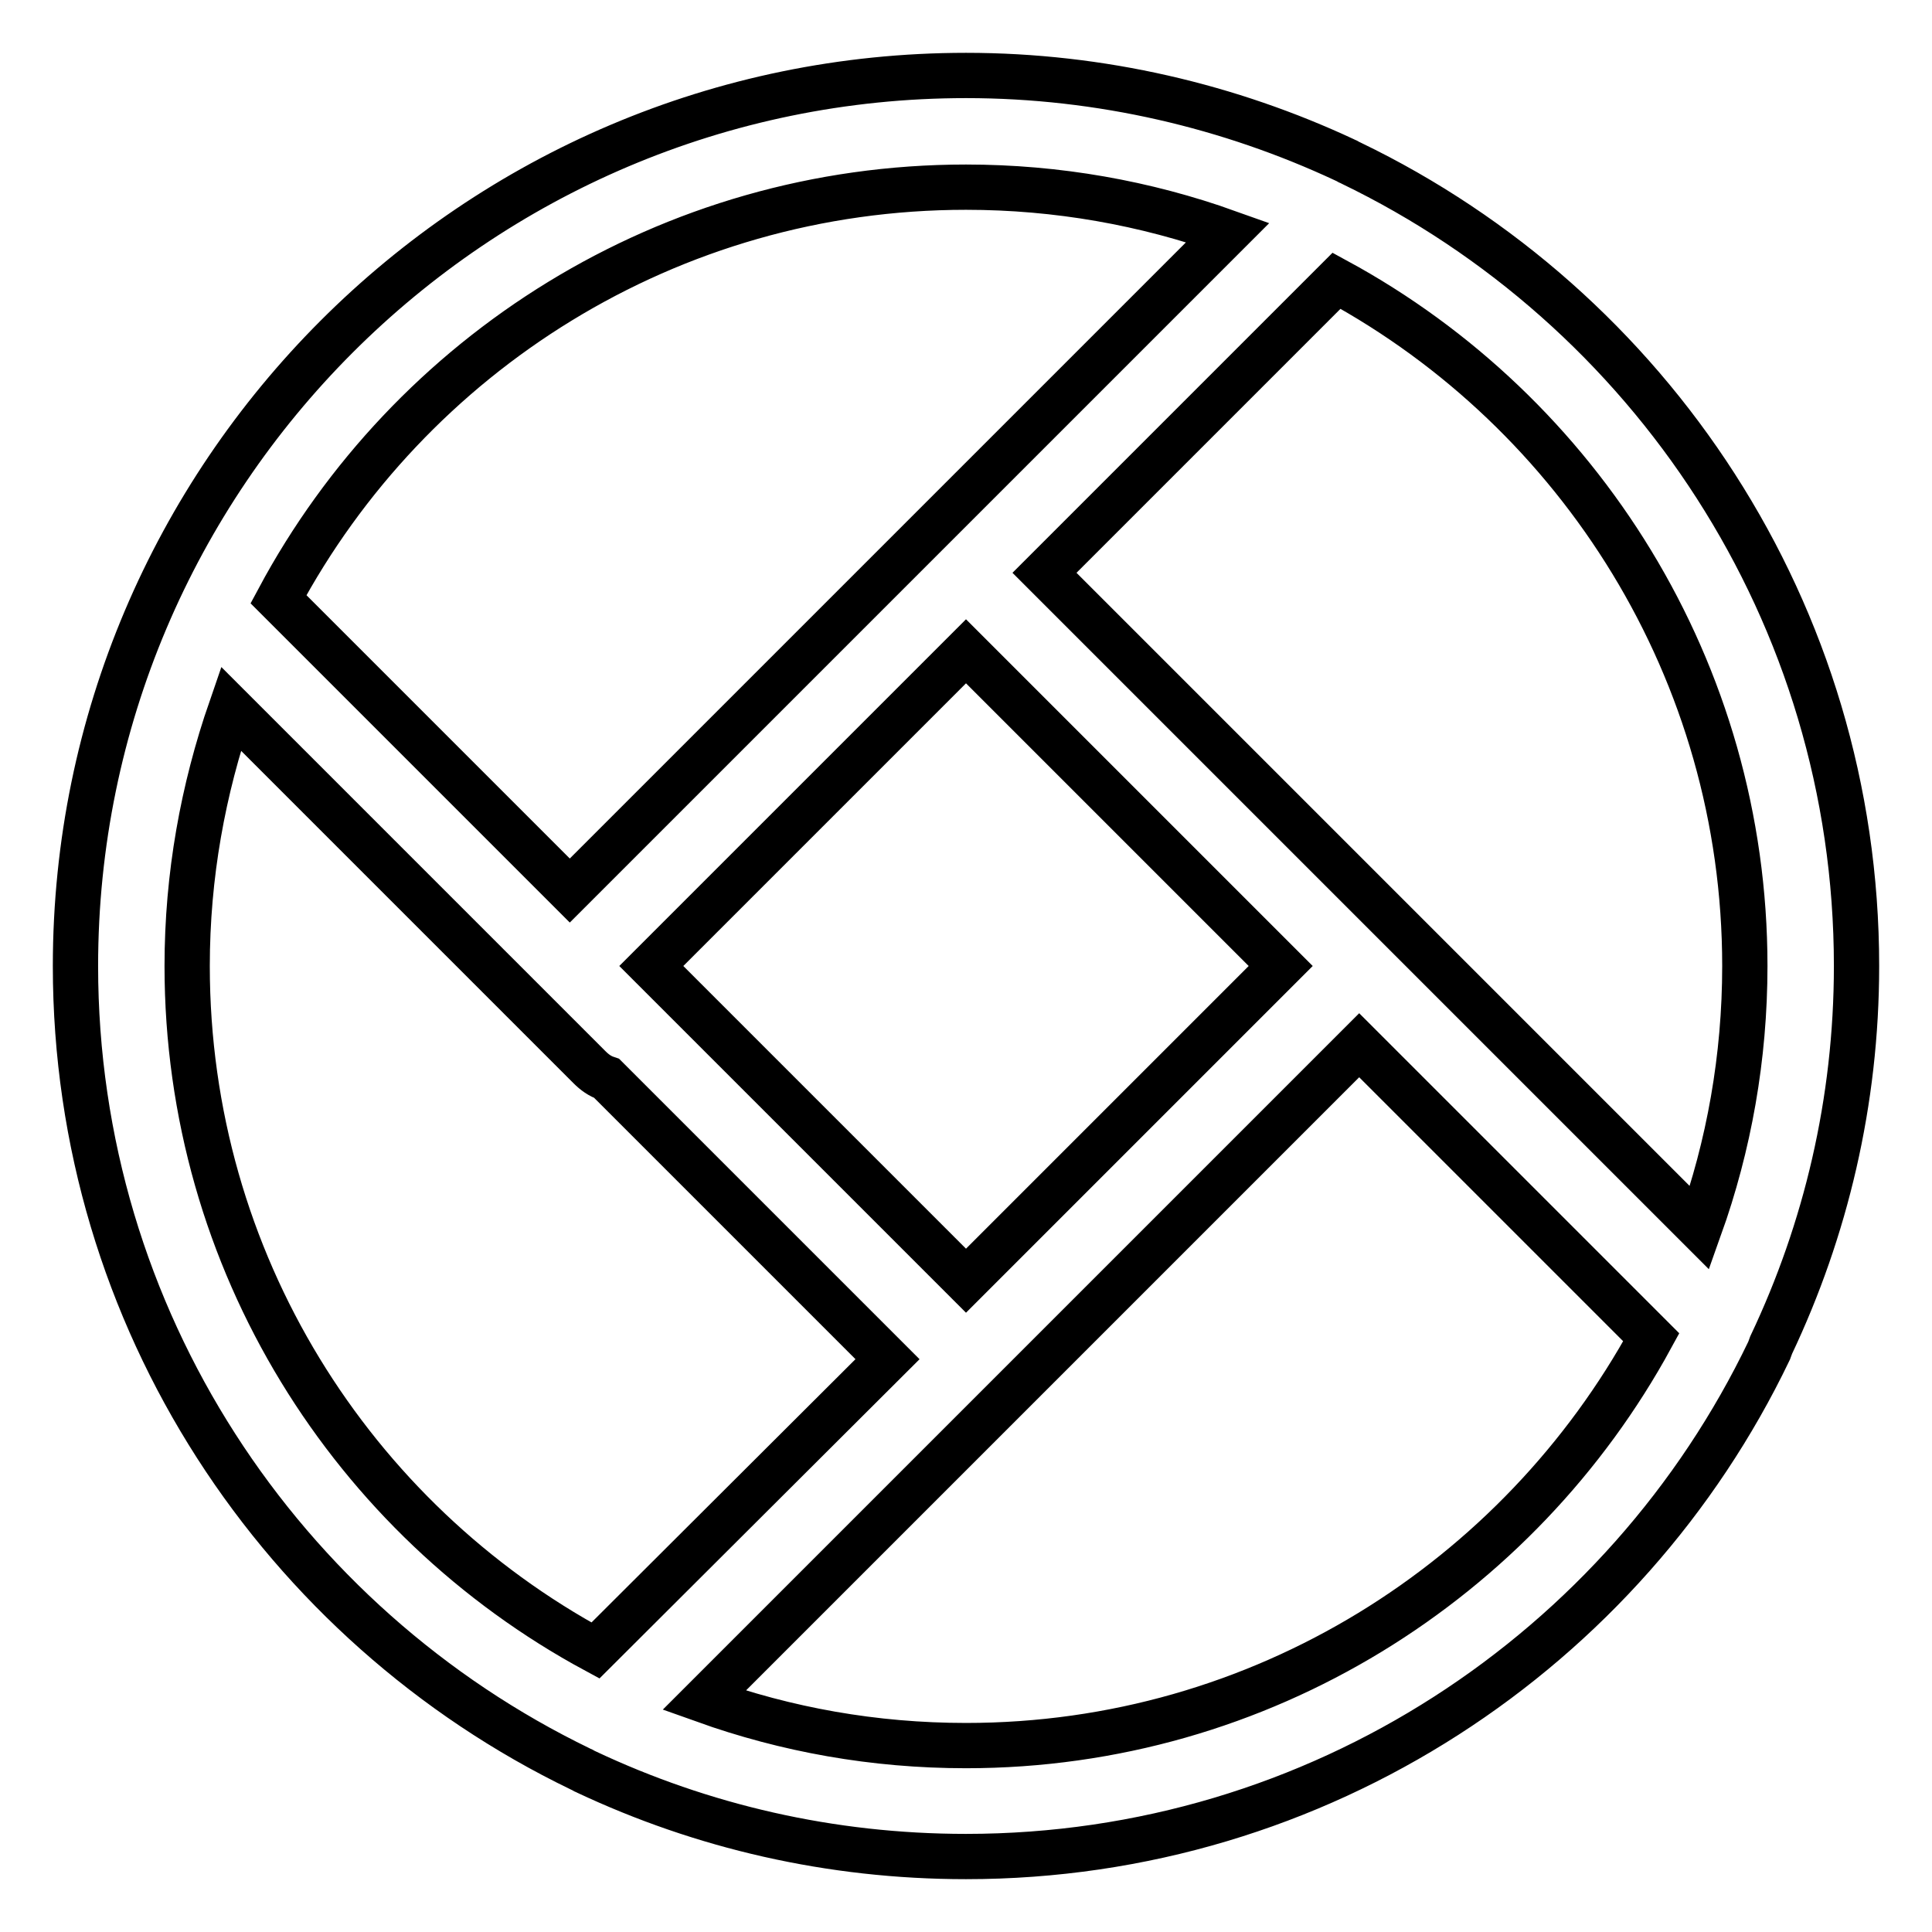
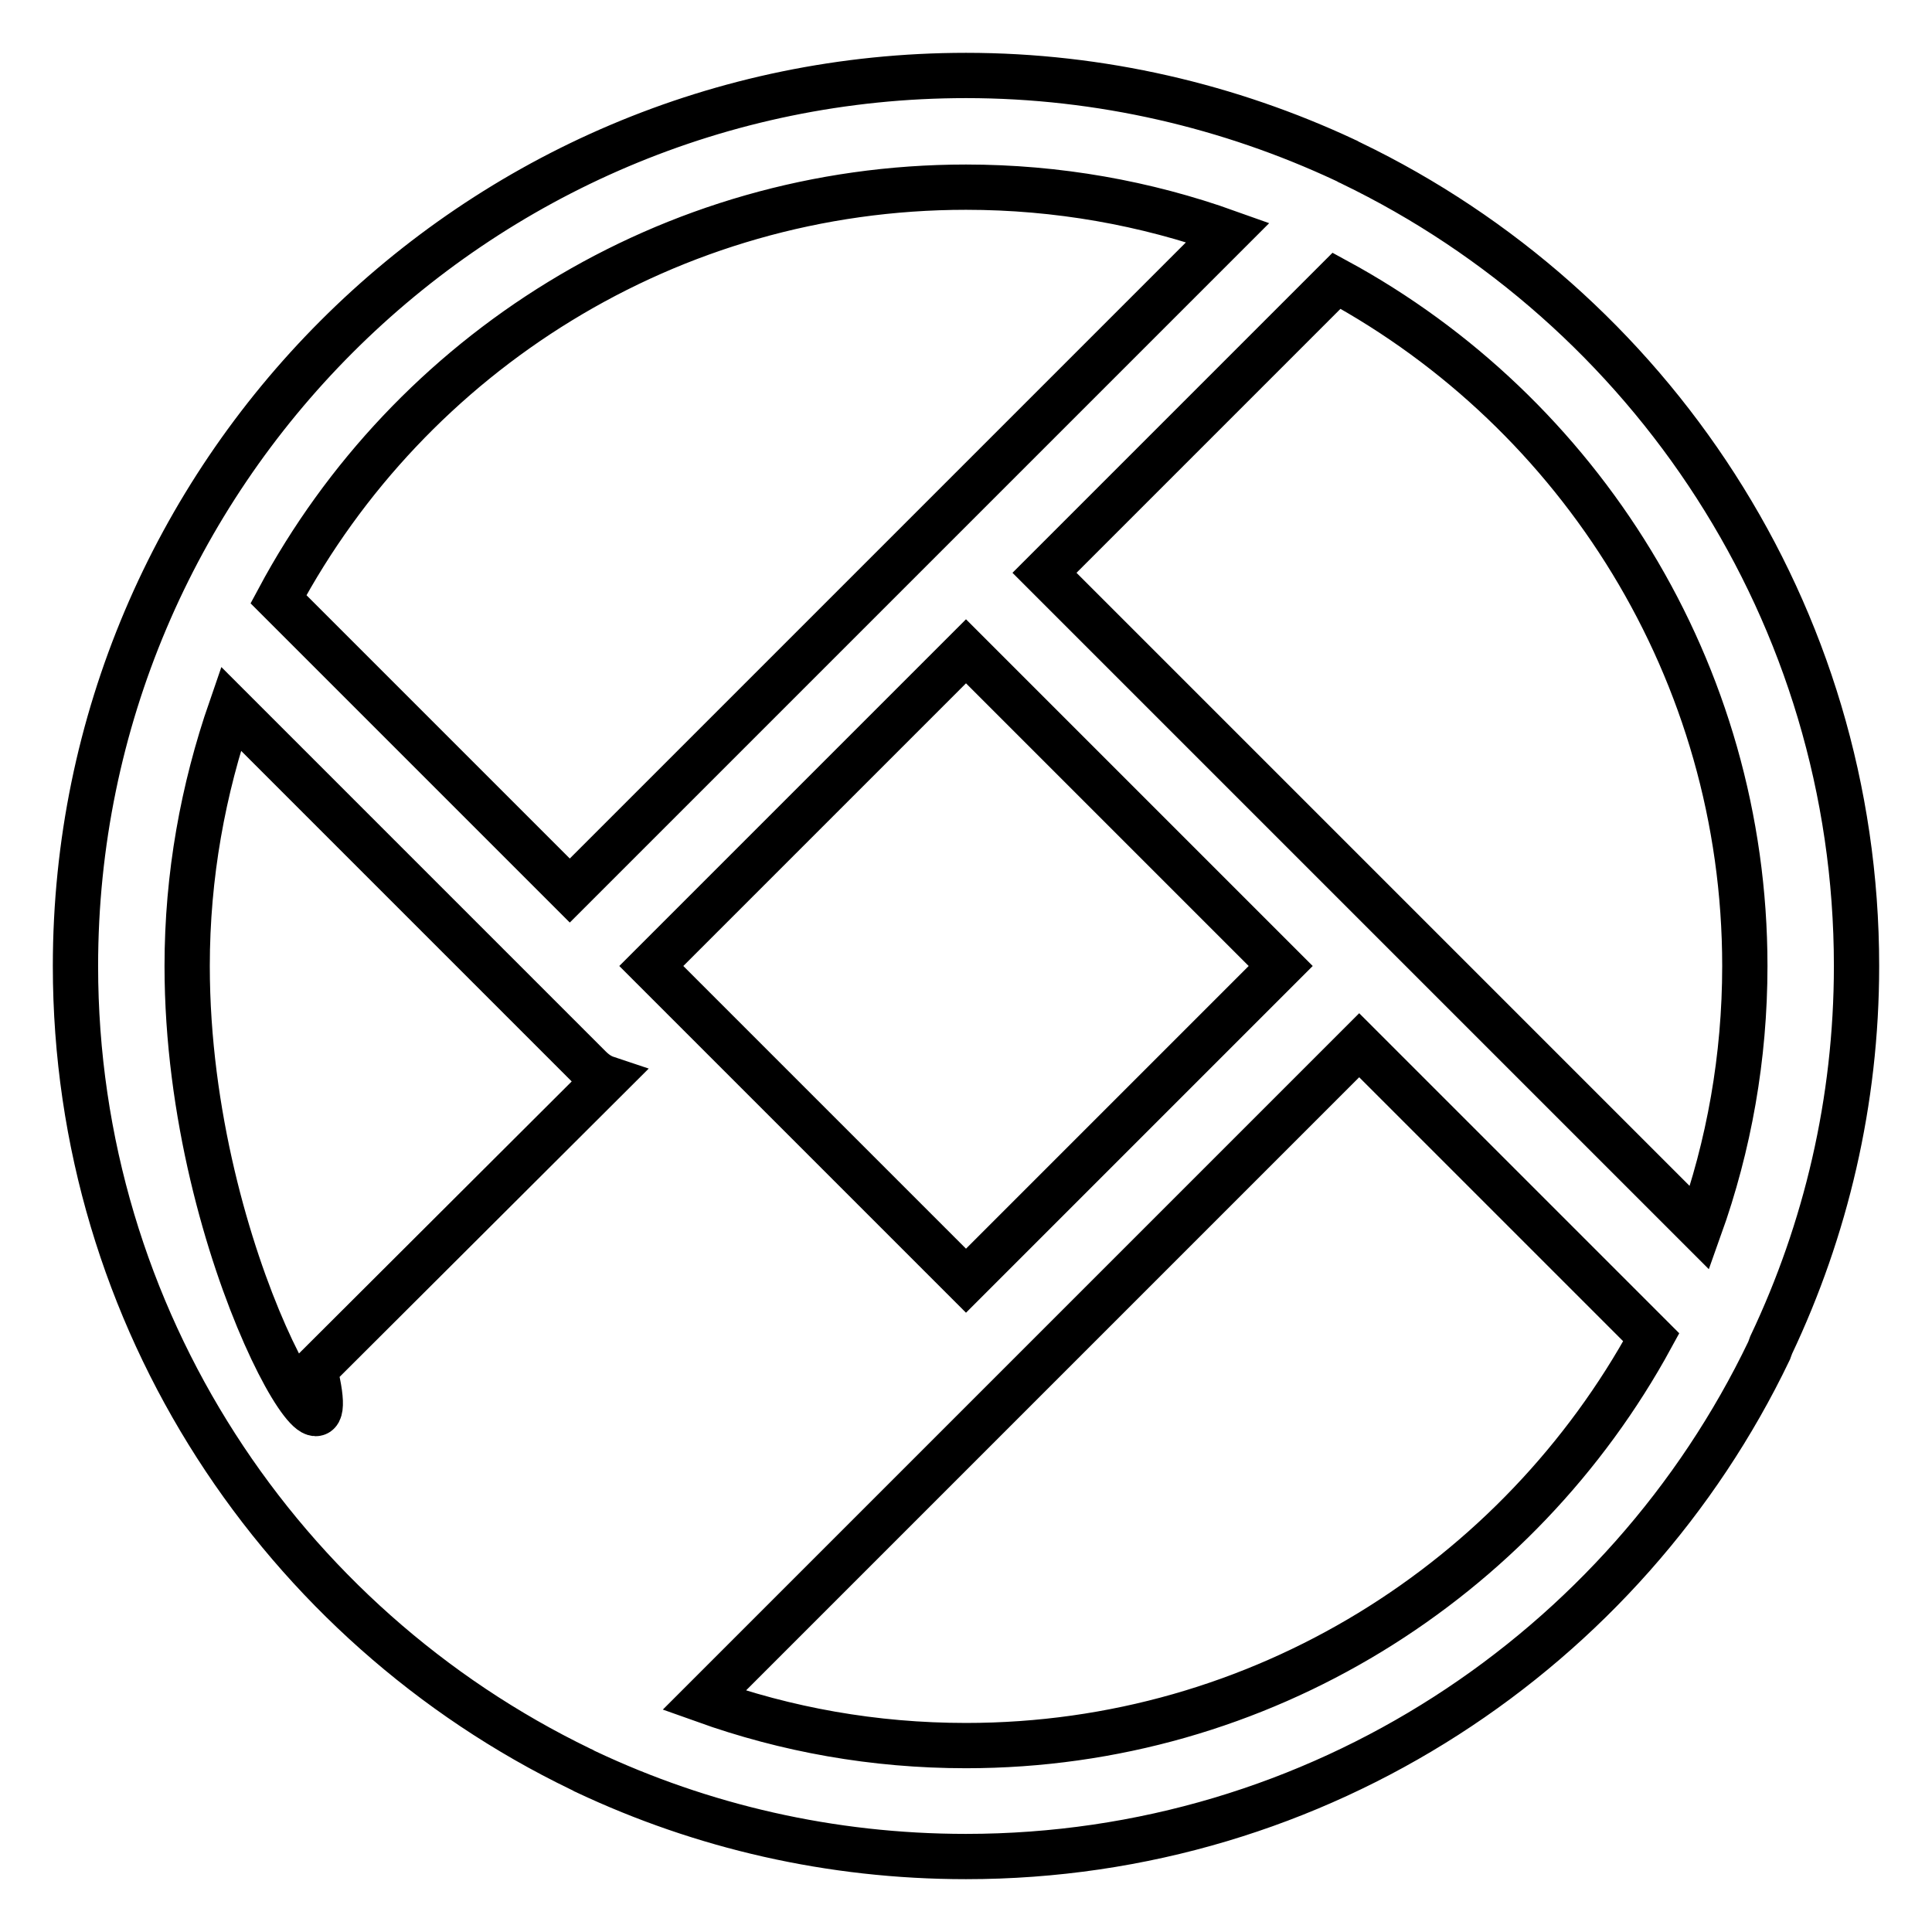
<svg xmlns="http://www.w3.org/2000/svg" version="1.1" x="0px" y="0px" viewBox="0 0 256 256" enable-background="new 0 0 256 256" xml:space="preserve">
  <g>
-     <path stroke-width="6" fill-opacity="0" stroke="#000000" d="M234.7,178.2C241.9,163,246,146,246,128c0-46.8-27.4-87.3-67-106.4c-0.3-0.1-0.5-0.3-0.8-0.4 C163,14.1,145.9,10,128,10C62.9,10,10,63,10,128c0,46.8,27.4,87.3,66.9,106.4c0.3,0.1,0.5,0.3,0.8,0.4C93,242,110,246,128,246 c46.8,0,87.4-27.4,106.4-67C234.5,178.7,234.6,178.5,234.7,178.2L234.7,178.2z M231.2,128c0,12.1-2.1,23.8-6,34.7l-39.9-39.9 l-46.9-46.9l38.7-38.7C209.3,54.7,231.2,88.9,231.2,128z M128,169.7L86.3,128L128,86.3l41.7,41.7L128,169.7z M128,24.8 c12.1,0,23.8,2.1,34.7,6l-39.9,39.9l-47.3,47.3L36.9,79.4C54.3,46.9,88.6,24.8,128,24.8z M24.8,128c0-12,2.1-23.4,5.8-34.1 l47.5,47.5c0.7,0.7,1.4,1.2,2.3,1.5l37.2,37.2l-38.7,38.6C46.7,201.3,24.8,167.2,24.8,128z M128,231.3c-12.2,0-23.8-2.1-34.7-6 l39.9-39.9l46.9-46.9l38.7,38.7C201.3,209.3,167.2,231.3,128,231.3z" />
+     <path stroke-width="6" fill-opacity="0" stroke="#000000" d="M234.7,178.2C241.9,163,246,146,246,128c0-46.8-27.4-87.3-67-106.4c-0.3-0.1-0.5-0.3-0.8-0.4 C163,14.1,145.9,10,128,10C62.9,10,10,63,10,128c0,46.8,27.4,87.3,66.9,106.4c0.3,0.1,0.5,0.3,0.8,0.4C93,242,110,246,128,246 c46.8,0,87.4-27.4,106.4-67C234.5,178.7,234.6,178.5,234.7,178.2L234.7,178.2z M231.2,128c0,12.1-2.1,23.8-6,34.7l-39.9-39.9 l-46.9-46.9l38.7-38.7C209.3,54.7,231.2,88.9,231.2,128z M128,169.7L86.3,128L128,86.3l41.7,41.7L128,169.7z M128,24.8 c12.1,0,23.8,2.1,34.7,6l-39.9,39.9l-47.3,47.3L36.9,79.4C54.3,46.9,88.6,24.8,128,24.8z M24.8,128c0-12,2.1-23.4,5.8-34.1 l47.5,47.5c0.7,0.7,1.4,1.2,2.3,1.5l-38.7,38.6C46.7,201.3,24.8,167.2,24.8,128z M128,231.3c-12.2,0-23.8-2.1-34.7-6 l39.9-39.9l46.9-46.9l38.7,38.7C201.3,209.3,167.2,231.3,128,231.3z" />
  </g>
</svg>